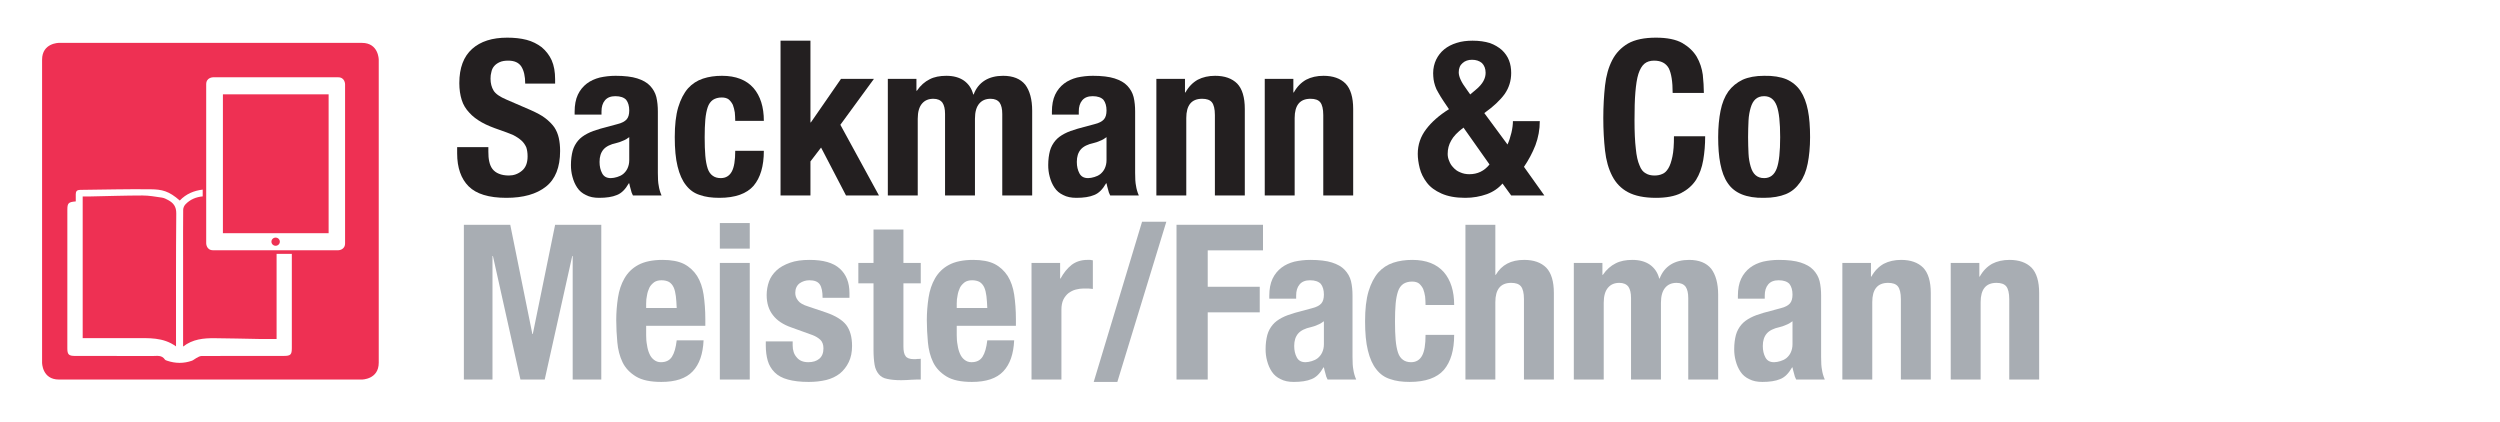
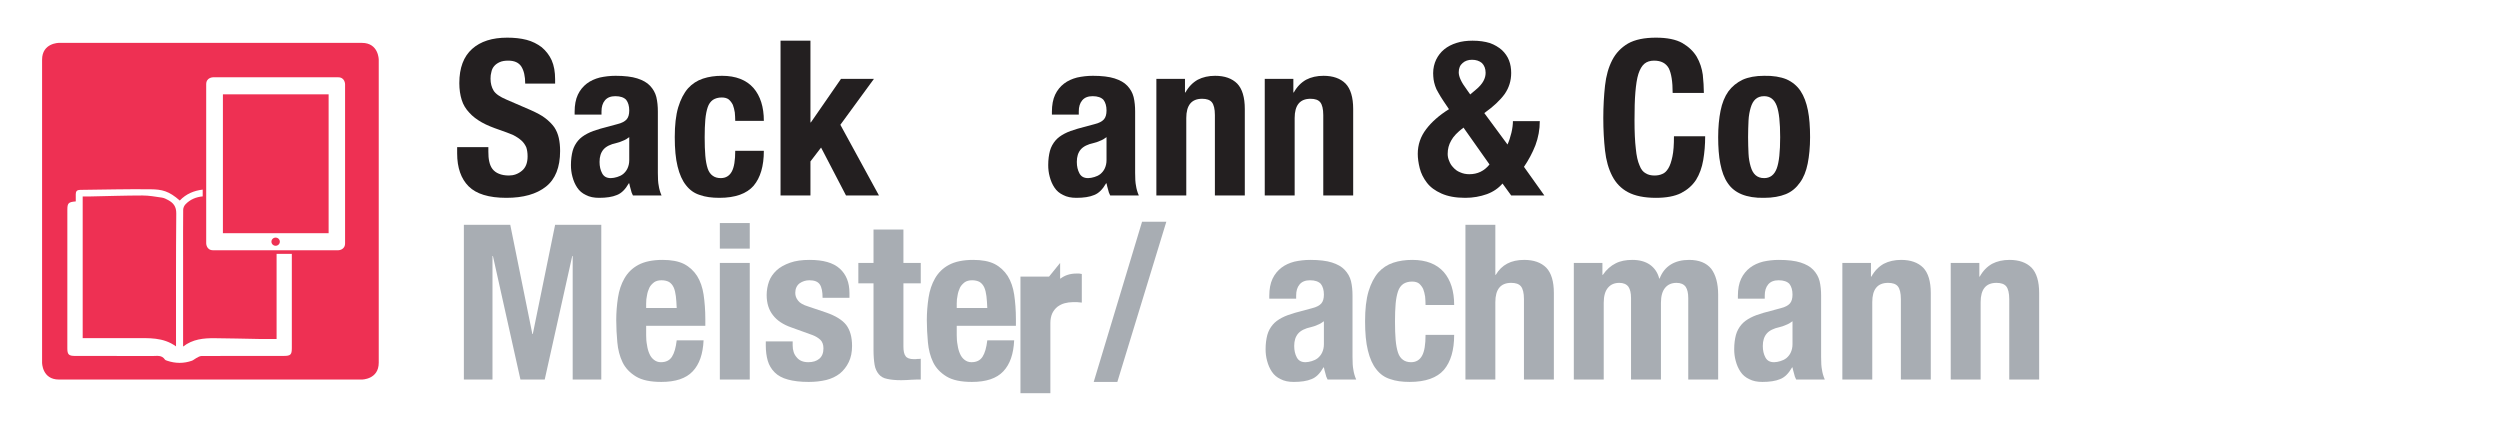
<svg xmlns="http://www.w3.org/2000/svg" width="100%" height="100%" viewBox="0 0 842 142" version="1.1" xml:space="preserve" style="fill-rule:evenodd;clip-rule:evenodd;stroke-linejoin:round;stroke-miterlimit:2;">
  <g>
    <path d="M127.559,122.158l0,-102.047c0,0 0,-5.67 -5.669,-5.67l-102.048,0c0,0 -5.669,0 -5.669,5.67l0,102.047c0,0 0,5.67 5.669,5.67l102.048,0c0,0 5.669,0 5.669,-5.67Zm-59.292,-56.014c-2.194,0.195 -4.227,1.01 -5.81,2.686c-0.42,0.444 -0.753,1.174 -0.76,1.777c-0.058,5.278 -0.032,10.556 -0.032,15.834c0.001,9.989 0,19.976 0,30.279c3.274,-2.525 6.907,-2.84 10.587,-2.816c4.972,0.031 9.943,0.182 14.914,0.26c1.985,0.031 3.971,0.005 5.99,0.005l0,-28.658l5.132,0c0.001,10.57 0.002,21.141 0.001,31.712c0,2.227 -0.423,2.647 -2.692,2.648c-9.252,0.001 -18.504,-0.013 -27.756,0.032c-0.591,0.003 -1.196,0.428 -1.765,0.717c-0.5,0.252 -0.923,0.687 -1.44,0.869c-2.766,0.973 -5.553,0.945 -8.327,0.008c-0.285,-0.095 -0.643,-0.209 -0.792,-0.433c-1.014,-1.521 -2.562,-1.165 -3.989,-1.168c-8.728,-0.018 -17.456,-0.019 -26.184,-0.019c-2.174,0 -2.667,-0.456 -2.667,-2.554c0,-15.536 0.003,-31.073 0.006,-46.609c0.001,-2.321 0.331,-2.67 2.834,-2.882c0,-0.875 0.008,-1.656 -0.002,-2.438c-0.012,-0.969 0.442,-1.436 1.427,-1.446c7.941,-0.08 15.883,-0.3 23.822,-0.205c3.775,0.046 6.119,0.565 9.783,3.791c2.163,-2.281 4.83,-3.327 7.72,-3.68l0,2.29Zm47.953,15.806c0,2.338 -2.338,2.338 -2.338,2.338l-42.095,0c-2.339,0 -2.339,-2.338 -2.339,-2.338l0,-53.583c0,-2.338 2.339,-2.338 2.339,-2.338l42.095,0c2.338,0 2.338,2.338 2.338,2.338l0,53.583Zm-41.143,-3.398l35.603,0l0,-46.783l-35.603,0l0,46.783Zm16.341,2.848c0,0.761 0.634,1.378 1.416,1.378c0.782,0 1.416,-0.617 1.416,-1.378c0,-0.76 -0.634,-1.377 -1.416,-1.377c-0.782,0 -1.416,0.617 -1.416,1.377Zm-32.05,-9.511c0.022,-2.314 -0.955,-3.547 -2.733,-4.504c-0.646,-0.349 -1.339,-0.716 -2.048,-0.821c-2.191,-0.321 -4.401,-0.726 -6.603,-0.725c-5.845,0.004 -11.691,0.206 -17.536,0.323c-0.859,0.018 -1.719,0.003 -2.598,0.003l0,47.712c5.911,0 11.71,-0.016 17.509,0.005c4.734,0.019 9.553,-0.377 13.923,2.78l0,-1.182c0.008,-14.53 -0.047,-29.062 0.086,-43.591Z" style="fill:#ee3053;fill-rule:nonzero;" />
    <path d="M164.48,51.081c0,1.241 0.073,2.336 0.292,3.285c0.219,1.022 0.584,1.898 1.095,2.555c0.511,0.657 1.241,1.241 2.19,1.606c0.876,0.365 1.971,0.584 3.358,0.584c1.606,0 3.066,-0.511 4.38,-1.606c1.241,-1.022 1.898,-2.628 1.898,-4.818c0,-1.168 -0.146,-2.19 -0.438,-3.066c-0.365,-0.803 -0.876,-1.606 -1.606,-2.263c-0.73,-0.657 -1.679,-1.314 -2.847,-1.898c-1.241,-0.511 -2.701,-1.095 -4.453,-1.679c-2.336,-0.803 -4.38,-1.606 -6.059,-2.555c-1.679,-0.949 -3.139,-2.044 -4.234,-3.285c-1.168,-1.241 -2.044,-2.628 -2.555,-4.307c-0.511,-1.606 -0.803,-3.504 -0.803,-5.621c0,-5.183 1.46,-8.979 4.307,-11.534c2.847,-2.555 6.789,-3.796 11.826,-3.796c2.336,0 4.526,0.219 6.497,0.73c1.971,0.511 3.65,1.387 5.11,2.482c1.387,1.168 2.555,2.628 3.358,4.38c0.803,1.825 1.168,3.942 1.168,6.424l0,1.46l-10.074,0c0,-2.482 -0.438,-4.38 -1.314,-5.767c-0.876,-1.314 -2.336,-1.971 -4.38,-1.971c-1.168,0 -2.117,0.146 -2.92,0.511c-0.803,0.365 -1.387,0.803 -1.825,1.314c-0.511,0.584 -0.803,1.241 -0.949,1.971c-0.219,0.73 -0.292,1.46 -0.292,2.263c0,1.606 0.365,2.92 1.022,4.015c0.657,1.095 2.117,2.117 4.38,3.066l8.103,3.504c1.971,0.876 3.65,1.752 4.891,2.701c1.241,0.949 2.263,1.971 3.066,3.066c0.73,1.095 1.241,2.336 1.533,3.65c0.292,1.314 0.438,2.774 0.438,4.38c0,5.475 -1.606,9.49 -4.745,11.972c-3.212,2.555 -7.665,3.796 -13.359,3.796c-5.913,0 -10.147,-1.314 -12.702,-3.869c-2.555,-2.555 -3.869,-6.278 -3.869,-11.096l0,-2.117l10.512,0l0,1.533Z" style="fill:#231f20;fill-rule:nonzero;" />
    <path d="M209.74,47.431c-0.803,0.365 -1.46,0.584 -2.117,0.73c-2.044,0.438 -3.504,1.168 -4.38,2.19c-0.876,1.022 -1.314,2.409 -1.314,4.161c0,1.533 0.292,2.774 0.876,3.869c0.584,1.095 1.533,1.606 2.92,1.606c0.657,0 1.387,-0.146 2.117,-0.365c0.73,-0.219 1.387,-0.511 2.044,-1.022c0.584,-0.511 1.095,-1.095 1.46,-1.898c0.365,-0.803 0.584,-1.679 0.584,-2.774l0,-7.738c-0.657,0.511 -1.387,0.949 -2.19,1.241Zm-16.206,-9.782c0,-2.263 0.365,-4.234 1.095,-5.767c0.73,-1.533 1.752,-2.774 2.993,-3.723c1.241,-0.949 2.701,-1.606 4.38,-2.044c1.679,-0.365 3.431,-0.584 5.329,-0.584c2.993,0 5.475,0.292 7.3,0.876c1.825,0.584 3.285,1.387 4.307,2.482c1.022,1.095 1.752,2.336 2.117,3.796c0.365,1.533 0.511,3.139 0.511,4.891l0,20.659c0,1.825 0.073,3.285 0.292,4.307c0.146,1.022 0.438,2.117 0.949,3.285l-9.636,0c-0.365,-0.657 -0.584,-1.314 -0.73,-2.044c-0.219,-0.657 -0.365,-1.387 -0.511,-2.044l-0.146,0c-1.168,2.044 -2.482,3.358 -4.015,3.942c-1.533,0.657 -3.577,0.949 -5.986,0.949c-1.752,0 -3.212,-0.292 -4.453,-0.949c-1.241,-0.584 -2.19,-1.387 -2.92,-2.482c-0.73,-1.095 -1.241,-2.263 -1.606,-3.65c-0.365,-1.314 -0.511,-2.628 -0.511,-3.942c0,-1.825 0.219,-3.431 0.584,-4.818c0.365,-1.314 1.022,-2.482 1.825,-3.431c0.803,-0.949 1.825,-1.679 3.066,-2.336c1.241,-0.657 2.701,-1.168 4.453,-1.679l5.694,-1.533c1.533,-0.365 2.555,-0.949 3.139,-1.606c0.584,-0.657 0.876,-1.679 0.876,-2.993c0,-1.533 -0.365,-2.701 -1.022,-3.577c-0.73,-0.803 -1.971,-1.241 -3.65,-1.241c-1.533,0 -2.701,0.438 -3.504,1.387c-0.803,0.949 -1.168,2.19 -1.168,3.723l0,1.095l-9.052,0l0,-0.949Z" style="fill:#231f20;fill-rule:nonzero;" />
    <path d="M247.481,37.868c-0.146,-0.949 -0.365,-1.752 -0.657,-2.555c-0.365,-0.73 -0.803,-1.314 -1.387,-1.825c-0.584,-0.438 -1.387,-0.657 -2.336,-0.657c-1.241,0 -2.19,0.292 -2.993,0.803c-0.803,0.584 -1.387,1.387 -1.752,2.482c-0.365,1.095 -0.657,2.482 -0.803,4.161c-0.146,1.679 -0.219,3.723 -0.219,5.986c0,2.409 0.073,4.526 0.219,6.205c0.146,1.752 0.438,3.212 0.803,4.307c0.365,1.095 0.949,1.898 1.679,2.409c0.657,0.511 1.606,0.803 2.701,0.803c1.679,0 2.92,-0.73 3.723,-2.19c0.803,-1.46 1.168,-3.796 1.168,-7.008l9.636,0c0,5.183 -1.168,9.052 -3.431,11.753c-2.336,2.701 -6.205,4.088 -11.534,4.088c-2.555,0 -4.745,-0.292 -6.57,-0.949c-1.898,-0.584 -3.431,-1.679 -4.672,-3.285c-1.241,-1.533 -2.19,-3.65 -2.847,-6.351c-0.657,-2.628 -0.949,-5.913 -0.949,-9.855c0,-4.015 0.365,-7.373 1.168,-10.074c0.803,-2.628 1.898,-4.745 3.285,-6.351c1.387,-1.533 3.066,-2.628 5.037,-3.285c1.971,-0.657 4.088,-0.949 6.424,-0.949c4.672,0 8.176,1.387 10.585,4.088c2.336,2.701 3.504,6.424 3.504,11.096l-9.636,0c0,-0.949 -0.073,-1.898 -0.146,-2.847Z" style="fill:#231f20;fill-rule:nonzero;" />
    <path d="M272.958,41.226l0.146,0l10.147,-14.673l11.096,0l-11.315,15.476l12.994,23.798l-11.096,0l-8.395,-16.133l-3.577,4.672l0,11.461l-10.074,0l0,-52.122l10.074,0l0,27.521Z" style="fill:#231f20;fill-rule:nonzero;" />
-     <path d="M308.655,26.553l0,4.015l0.146,0c1.241,-1.825 2.701,-3.066 4.307,-3.869c1.533,-0.803 3.431,-1.168 5.621,-1.168c2.336,0 4.307,0.511 5.913,1.606c1.533,1.095 2.628,2.628 3.139,4.672l0.146,0c0.803,-2.117 2.044,-3.65 3.796,-4.745c1.679,-1.022 3.723,-1.533 6.132,-1.533c3.358,0 5.84,1.022 7.446,2.993c1.533,2.044 2.336,4.964 2.336,8.76l0,28.543l-10.074,0l0,-27.448c0,-1.679 -0.292,-2.92 -0.876,-3.796c-0.657,-0.876 -1.679,-1.314 -3.066,-1.314c-1.606,0 -2.847,0.511 -3.796,1.606c-0.949,1.095 -1.46,2.774 -1.46,5.11l0,25.842l-10.074,0l0,-27.448c0,-1.679 -0.292,-2.92 -0.876,-3.796c-0.657,-0.876 -1.679,-1.314 -3.066,-1.314c-1.606,0 -2.847,0.511 -3.796,1.606c-0.949,1.095 -1.46,2.774 -1.46,5.11l0,25.842l-10.074,0l0,-39.274l9.636,0Z" style="fill:#231f20;fill-rule:nonzero;" />
    <path d="M370.486,47.431c-0.803,0.365 -1.46,0.584 -2.117,0.73c-2.044,0.438 -3.504,1.168 -4.38,2.19c-0.876,1.022 -1.314,2.409 -1.314,4.161c0,1.533 0.292,2.774 0.876,3.869c0.584,1.095 1.533,1.606 2.92,1.606c0.657,0 1.387,-0.146 2.117,-0.365c0.73,-0.219 1.387,-0.511 2.044,-1.022c0.584,-0.511 1.095,-1.095 1.46,-1.898c0.365,-0.803 0.584,-1.679 0.584,-2.774l0,-7.738c-0.657,0.511 -1.387,0.949 -2.19,1.241Zm-16.206,-9.782c0,-2.263 0.365,-4.234 1.095,-5.767c0.73,-1.533 1.752,-2.774 2.993,-3.723c1.241,-0.949 2.701,-1.606 4.38,-2.044c1.679,-0.365 3.431,-0.584 5.329,-0.584c2.993,0 5.475,0.292 7.3,0.876c1.825,0.584 3.285,1.387 4.307,2.482c1.022,1.095 1.752,2.336 2.117,3.796c0.365,1.533 0.511,3.139 0.511,4.891l0,20.659c0,1.825 0.073,3.285 0.292,4.307c0.146,1.022 0.438,2.117 0.949,3.285l-9.636,0c-0.365,-0.657 -0.584,-1.314 -0.73,-2.044c-0.219,-0.657 -0.365,-1.387 -0.511,-2.044l-0.146,0c-1.168,2.044 -2.482,3.358 -4.015,3.942c-1.533,0.657 -3.577,0.949 -5.986,0.949c-1.752,0 -3.212,-0.292 -4.453,-0.949c-1.241,-0.584 -2.19,-1.387 -2.92,-2.482c-0.73,-1.095 -1.241,-2.263 -1.606,-3.65c-0.365,-1.314 -0.511,-2.628 -0.511,-3.942c0,-1.825 0.219,-3.431 0.584,-4.818c0.365,-1.314 1.022,-2.482 1.825,-3.431c0.803,-0.949 1.825,-1.679 3.066,-2.336c1.241,-0.657 2.701,-1.168 4.453,-1.679l5.694,-1.533c1.533,-0.365 2.555,-0.949 3.139,-1.606c0.584,-0.657 0.876,-1.679 0.876,-2.993c0,-1.533 -0.365,-2.701 -1.022,-3.577c-0.73,-0.803 -1.971,-1.241 -3.65,-1.241c-1.533,0 -2.701,0.438 -3.504,1.387c-0.803,0.949 -1.168,2.19 -1.168,3.723l0,1.095l-9.052,0l0,-0.949Z" style="fill:#231f20;fill-rule:nonzero;" />
    <path d="M399.102,26.553l0,4.599l0.146,0c1.095,-1.971 2.482,-3.358 4.161,-4.307c1.679,-0.876 3.65,-1.314 5.84,-1.314c3.212,0 5.694,0.876 7.446,2.628c1.679,1.752 2.555,4.599 2.555,8.541l0,29.127l-10.074,0l0,-27.083c0,-2.044 -0.365,-3.504 -1.022,-4.307c-0.657,-0.803 -1.752,-1.168 -3.285,-1.168c-3.577,0 -5.329,2.19 -5.329,6.497l0,26.061l-10.074,0l0,-39.274l9.636,0Z" style="fill:#231f20;fill-rule:nonzero;" />
    <path d="M435.602,26.553l0,4.599l0.146,0c1.095,-1.971 2.482,-3.358 4.161,-4.307c1.679,-0.876 3.65,-1.314 5.84,-1.314c3.212,0 5.694,0.876 7.446,2.628c1.679,1.752 2.555,4.599 2.555,8.541l0,29.127l-10.074,0l0,-27.083c0,-2.044 -0.365,-3.504 -1.022,-4.307c-0.657,-0.803 -1.752,-1.168 -3.285,-1.168c-3.577,0 -5.329,2.19 -5.329,6.497l0,26.061l-10.074,0l0,-39.274l9.636,0Z" style="fill:#231f20;fill-rule:nonzero;" />
    <path d="M509.04,44.73c0.365,-1.533 0.511,-2.847 0.511,-3.942l9.052,0c0,2.847 -0.511,5.548 -1.46,8.103c-1.022,2.628 -2.336,5.037 -3.869,7.3l6.862,9.636l-11.169,0l-2.92,-4.015c-1.314,1.533 -3.066,2.774 -5.256,3.577c-2.263,0.803 -4.672,1.241 -7.3,1.241c-3.285,0 -5.913,-0.511 -8.03,-1.46c-2.117,-0.949 -3.723,-2.117 -4.891,-3.65c-1.168,-1.533 -1.971,-3.139 -2.409,-4.891c-0.438,-1.752 -0.657,-3.358 -0.657,-4.818c0,-3.066 0.949,-5.84 2.847,-8.322c1.825,-2.409 4.38,-4.672 7.665,-6.716l-1.825,-2.701c-0.73,-1.095 -1.314,-2.044 -1.752,-2.847c-0.511,-0.803 -0.876,-1.606 -1.095,-2.336c-0.219,-0.73 -0.438,-1.46 -0.511,-2.117c-0.073,-0.657 -0.146,-1.387 -0.146,-2.117c0,-1.679 0.365,-3.212 1.022,-4.599c0.657,-1.314 1.533,-2.482 2.701,-3.431c1.168,-0.949 2.555,-1.679 4.234,-2.19c1.606,-0.511 3.358,-0.73 5.329,-0.73c2.263,0 4.161,0.292 5.84,0.803c1.606,0.584 2.92,1.387 4.015,2.336c1.095,1.022 1.898,2.19 2.409,3.504c0.511,1.314 0.73,2.701 0.73,4.234c0,2.628 -0.73,4.964 -2.19,7.081c-1.533,2.117 -3.796,4.234 -6.862,6.424l7.811,10.585c0.511,-1.095 0.949,-2.409 1.314,-3.942Zm-20.294,2.628c-0.803,1.387 -1.168,2.847 -1.168,4.453c0,0.803 0.146,1.606 0.511,2.409c0.292,0.803 0.73,1.533 1.387,2.19c0.584,0.657 1.314,1.241 2.263,1.606c0.949,0.438 1.971,0.657 3.139,0.657c2.774,0 5.037,-1.095 6.789,-3.285l-8.76,-12.41c-2.044,1.533 -3.431,2.993 -4.161,4.38Zm5.183,-17.301l1.241,1.752l1.898,-1.606c1.168,-0.949 2.044,-1.971 2.555,-2.92c0.511,-0.949 0.73,-1.825 0.73,-2.774c0,-1.387 -0.438,-2.482 -1.241,-3.285c-0.876,-0.73 -1.971,-1.095 -3.358,-1.095c-1.241,0 -2.336,0.365 -3.139,1.095c-0.876,0.73 -1.314,1.752 -1.314,3.139c0,1.46 0.876,3.358 2.628,5.694Z" style="fill:#231f20;fill-rule:nonzero;" />
    <path d="M562.038,22.976c-0.949,-1.679 -2.555,-2.555 -4.964,-2.555c-1.314,0 -2.409,0.365 -3.212,1.022c-0.876,0.73 -1.533,1.898 -2.044,3.431c-0.511,1.606 -0.803,3.65 -1.022,6.205c-0.219,2.555 -0.292,5.694 -0.292,9.417c0,3.942 0.146,7.154 0.438,9.563c0.219,2.409 0.657,4.307 1.241,5.621c0.511,1.387 1.241,2.263 2.117,2.701c0.803,0.511 1.825,0.73 2.92,0.73c0.949,0 1.825,-0.146 2.628,-0.511c0.803,-0.292 1.46,-0.949 2.044,-1.898c0.584,-0.949 1.022,-2.263 1.387,-4.015c0.365,-1.679 0.511,-3.942 0.511,-6.789l10.512,0c0,2.847 -0.219,5.475 -0.657,8.03c-0.438,2.555 -1.241,4.745 -2.409,6.643c-1.241,1.898 -2.92,3.358 -5.037,4.453c-2.19,1.095 -5.037,1.606 -8.468,1.606c-3.942,0 -7.081,-0.657 -9.417,-1.898c-2.336,-1.241 -4.088,-3.066 -5.329,-5.475c-1.241,-2.409 -2.044,-5.256 -2.409,-8.541c-0.365,-3.285 -0.584,-6.935 -0.584,-10.95c0,-3.942 0.219,-7.592 0.584,-10.95c0.365,-3.285 1.168,-6.132 2.409,-8.541c1.241,-2.409 2.993,-4.234 5.329,-5.621c2.336,-1.314 5.475,-1.971 9.417,-1.971c3.723,0 6.716,0.584 8.906,1.825c2.117,1.241 3.723,2.774 4.818,4.599c1.095,1.898 1.752,3.942 2.044,6.059c0.219,2.19 0.365,4.234 0.365,6.132l-10.512,0c0,-3.796 -0.438,-6.57 -1.314,-8.322Z" style="fill:#231f20;fill-rule:nonzero;" />
    <path d="M588.902,51.738c0.073,1.679 0.365,3.139 0.73,4.38c0.365,1.241 0.876,2.19 1.606,2.847c0.73,0.657 1.679,1.022 2.92,1.022c2.044,0 3.431,-1.095 4.234,-3.212c0.803,-2.117 1.168,-5.694 1.168,-10.585c0,-4.891 -0.365,-8.468 -1.168,-10.585c-0.803,-2.117 -2.19,-3.212 -4.234,-3.212c-1.241,0 -2.19,0.365 -2.92,1.022c-0.73,0.657 -1.241,1.606 -1.606,2.847c-0.365,1.241 -0.657,2.701 -0.73,4.38c-0.073,1.679 -0.146,3.577 -0.146,5.548c0,1.971 0.073,3.869 0.146,5.548Zm-9.417,-14.454c0.511,-2.555 1.387,-4.745 2.628,-6.497c1.241,-1.679 2.847,-2.993 4.818,-3.942c1.971,-0.876 4.38,-1.314 7.227,-1.314c2.993,-0.073 5.548,0.365 7.519,1.168c1.971,0.876 3.577,2.19 4.745,3.942c1.168,1.752 1.971,3.942 2.482,6.497c0.511,2.555 0.73,5.621 0.73,9.052c0,3.358 -0.292,6.351 -0.803,8.906c-0.511,2.555 -1.387,4.745 -2.628,6.424c-1.241,1.752 -2.774,3.066 -4.745,3.869c-1.971,0.803 -4.453,1.241 -7.3,1.241c-2.993,0.073 -5.548,-0.365 -7.519,-1.168c-1.971,-0.803 -3.577,-2.044 -4.745,-3.796c-1.168,-1.679 -1.971,-3.869 -2.482,-6.497c-0.511,-2.555 -0.73,-5.548 -0.73,-8.979c0,-3.358 0.292,-6.351 0.803,-8.906Z" style="fill:#231f20;fill-rule:nonzero;" />
    <path d="M171.853,75.705l7.446,36.792l0.146,0l7.519,-36.792l15.549,0l0,52.122l-9.636,0l0,-41.61l-0.146,0l-9.271,41.61l-8.176,0l-9.271,-41.61l-0.146,0l0,41.61l-9.636,0l0,-52.122l15.622,0Z" style="fill:#a8adb3;fill-rule:nonzero;" />
    <path d="M227.624,99.723c-0.146,-1.095 -0.365,-2.117 -0.73,-2.92c-0.365,-0.803 -0.876,-1.387 -1.533,-1.825c-0.657,-0.365 -1.533,-0.584 -2.555,-0.584c-1.022,0 -1.825,0.219 -2.482,0.657c-0.657,0.511 -1.241,1.095 -1.606,1.825c-0.365,0.803 -0.657,1.606 -0.803,2.555c-0.219,0.949 -0.292,1.825 -0.292,2.774l0,1.533l10.293,0c-0.073,-1.533 -0.146,-2.847 -0.292,-4.015Zm-10.001,13.14c0,1.168 0.073,2.263 0.292,3.358c0.146,1.095 0.438,2.117 0.803,2.92c0.365,0.876 0.876,1.533 1.533,2.044c0.657,0.511 1.387,0.803 2.336,0.803c1.679,0 2.92,-0.584 3.723,-1.825c0.803,-1.241 1.314,-3.066 1.606,-5.548l9.052,0c-0.219,4.599 -1.387,8.03 -3.65,10.439c-2.263,2.409 -5.767,3.577 -10.585,3.577c-3.65,0 -6.497,-0.584 -8.541,-1.825c-2.044,-1.241 -3.577,-2.847 -4.526,-4.818c-0.949,-1.971 -1.533,-4.234 -1.752,-6.716c-0.219,-2.482 -0.365,-4.964 -0.365,-7.446c0,-2.628 0.219,-5.183 0.584,-7.592c0.365,-2.409 1.095,-4.599 2.19,-6.497c1.095,-1.898 2.628,-3.431 4.672,-4.526c2.044,-1.095 4.745,-1.679 8.176,-1.679c2.92,0 5.329,0.438 7.227,1.387c1.825,0.949 3.285,2.336 4.38,4.015c1.095,1.752 1.825,3.869 2.19,6.278c0.365,2.482 0.584,5.256 0.584,8.249l0,2.263l-19.929,0l0,3.139Z" style="fill:#a8adb3;fill-rule:nonzero;" />
    <path d="M252.517,75.122l0,8.614l-10.074,0l0,-8.614l10.074,0Zm0,13.432l0,39.274l-10.074,0l0,-39.274l10.074,0Z" style="fill:#a8adb3;fill-rule:nonzero;" />
    <path d="M266.97,116.294c0,1.679 0.438,3.066 1.387,4.088c0.876,1.095 2.19,1.606 3.869,1.606c1.533,0 2.774,-0.365 3.723,-1.168c0.949,-0.803 1.387,-1.971 1.387,-3.504c0,-1.241 -0.365,-2.263 -1.095,-2.92c-0.73,-0.657 -1.606,-1.168 -2.555,-1.533l-7.081,-2.555c-2.774,-0.949 -4.891,-2.336 -6.278,-4.161c-1.387,-1.752 -2.117,-4.015 -2.117,-6.789c0,-1.606 0.292,-3.139 0.803,-4.599c0.511,-1.387 1.387,-2.628 2.555,-3.723c1.168,-1.095 2.701,-1.898 4.526,-2.555c1.825,-0.657 4.015,-0.949 6.57,-0.949c4.599,0 7.957,0.949 10.147,2.92c2.19,1.971 3.285,4.672 3.285,8.249l0,1.606l-9.052,0c0,-2.044 -0.292,-3.577 -0.949,-4.526c-0.657,-0.949 -1.825,-1.387 -3.504,-1.387c-1.241,0 -2.336,0.365 -3.285,1.022c-0.949,0.73 -1.46,1.825 -1.46,3.212c0,0.949 0.292,1.825 0.949,2.628c0.584,0.803 1.752,1.46 3.431,1.971l6.059,2.044c3.139,1.095 5.402,2.482 6.716,4.161c1.314,1.752 1.971,4.088 1.971,7.081c0,2.117 -0.365,3.869 -1.095,5.402c-0.73,1.533 -1.752,2.847 -2.993,3.869c-1.314,1.022 -2.847,1.752 -4.599,2.19c-1.825,0.438 -3.796,0.657 -5.913,0.657c-2.847,0 -5.183,-0.292 -7.008,-0.803c-1.898,-0.511 -3.358,-1.314 -4.453,-2.409c-1.095,-1.095 -1.898,-2.409 -2.336,-3.942c-0.438,-1.533 -0.657,-3.212 -0.657,-5.11l0,-1.387l9.052,0l0,1.314Z" style="fill:#a8adb3;fill-rule:nonzero;" />
    <path d="M304.272,77.312l0,11.242l5.84,0l0,6.862l-5.84,0l0,21.243c0,1.533 0.219,2.628 0.73,3.285c0.438,0.657 1.387,1.022 2.847,1.022c0.365,0 0.803,0 1.168,-0.073c0.365,0 0.73,0 1.095,-0.073l0,7.008c-1.095,0 -2.19,0 -3.212,0.073c-1.095,0.073 -2.19,0.146 -3.358,0.146c-1.971,0 -3.504,-0.146 -4.745,-0.438c-1.241,-0.219 -2.19,-0.803 -2.847,-1.606c-0.657,-0.803 -1.168,-1.825 -1.387,-3.139c-0.219,-1.314 -0.365,-2.993 -0.365,-4.964l0,-22.484l-5.11,0l0,-6.862l5.11,0l0,-11.242l10.074,0Z" style="fill:#a8adb3;fill-rule:nonzero;" />
    <path d="M332.23,99.723c-0.146,-1.095 -0.365,-2.117 -0.73,-2.92c-0.365,-0.803 -0.876,-1.387 -1.533,-1.825c-0.657,-0.365 -1.533,-0.584 -2.555,-0.584c-1.022,0 -1.825,0.219 -2.482,0.657c-0.657,0.511 -1.241,1.095 -1.606,1.825c-0.365,0.803 -0.657,1.606 -0.803,2.555c-0.219,0.949 -0.292,1.825 -0.292,2.774l0,1.533l10.293,0c-0.073,-1.533 -0.146,-2.847 -0.292,-4.015Zm-10.001,13.14c0,1.168 0.073,2.263 0.292,3.358c0.146,1.095 0.438,2.117 0.803,2.92c0.365,0.876 0.876,1.533 1.533,2.044c0.657,0.511 1.387,0.803 2.336,0.803c1.679,0 2.92,-0.584 3.723,-1.825c0.803,-1.241 1.314,-3.066 1.606,-5.548l9.052,0c-0.219,4.599 -1.387,8.03 -3.65,10.439c-2.263,2.409 -5.767,3.577 -10.585,3.577c-3.65,0 -6.497,-0.584 -8.541,-1.825c-2.044,-1.241 -3.577,-2.847 -4.526,-4.818c-0.949,-1.971 -1.533,-4.234 -1.752,-6.716c-0.219,-2.482 -0.365,-4.964 -0.365,-7.446c0,-2.628 0.219,-5.183 0.584,-7.592c0.365,-2.409 1.095,-4.599 2.19,-6.497c1.095,-1.898 2.628,-3.431 4.672,-4.526c2.044,-1.095 4.745,-1.679 8.176,-1.679c2.92,0 5.329,0.438 7.227,1.387c1.825,0.949 3.285,2.336 4.38,4.015c1.095,1.752 1.825,3.869 2.19,6.278c0.365,2.482 0.584,5.256 0.584,8.249l0,2.263l-19.929,0l0,3.139Z" style="fill:#a8adb3;fill-rule:nonzero;" />
-     <path d="M357.05,88.554l0,5.256l0.146,0c1.022,-1.898 2.263,-3.431 3.723,-4.599c1.46,-1.095 3.212,-1.679 5.329,-1.679l0.949,0c0.292,0.073 0.584,0.073 0.876,0.146l0,9.636c-0.511,-0.073 -1.022,-0.073 -1.533,-0.146l-1.606,0c-0.876,0 -1.752,0.146 -2.628,0.365c-0.876,0.219 -1.679,0.657 -2.409,1.168c-0.73,0.584 -1.314,1.314 -1.752,2.19c-0.438,0.949 -0.657,2.044 -0.657,3.358l0,23.579l-10.074,0l0,-39.274l9.636,0Z" style="fill:#a8adb3;fill-rule:nonzero;" />
+     <path d="M357.05,88.554l0,5.256l0.146,0c1.46,-1.095 3.212,-1.679 5.329,-1.679l0.949,0c0.292,0.073 0.584,0.073 0.876,0.146l0,9.636c-0.511,-0.073 -1.022,-0.073 -1.533,-0.146l-1.606,0c-0.876,0 -1.752,0.146 -2.628,0.365c-0.876,0.219 -1.679,0.657 -2.409,1.168c-0.73,0.584 -1.314,1.314 -1.752,2.19c-0.438,0.949 -0.657,2.044 -0.657,3.358l0,23.579l-10.074,0l0,-39.274l9.636,0Z" style="fill:#a8adb3;fill-rule:nonzero;" />
    <path d="M392.819,74.684l-16.498,53.947l-7.957,0l16.279,-53.947l8.176,0Z" style="fill:#a8adb3;fill-rule:nonzero;" />
-     <path d="M425.376,75.706l0,8.614l-18.615,0l0,12.264l17.52,0l0,8.614l-17.52,0l0,22.63l-10.512,0l0,-52.122l29.127,0Z" style="fill:#a8adb3;fill-rule:nonzero;" />
    <path d="M443.7,109.432c-0.803,0.365 -1.46,0.584 -2.117,0.73c-2.044,0.438 -3.504,1.168 -4.38,2.19c-0.876,1.022 -1.314,2.409 -1.314,4.161c0,1.533 0.292,2.774 0.876,3.869c0.584,1.095 1.533,1.606 2.92,1.606c0.657,0 1.387,-0.146 2.117,-0.365c0.73,-0.219 1.387,-0.511 2.044,-1.022c0.584,-0.511 1.095,-1.095 1.46,-1.898c0.365,-0.803 0.584,-1.679 0.584,-2.774l0,-7.738c-0.657,0.511 -1.387,0.949 -2.19,1.241Zm-16.206,-9.782c0,-2.263 0.365,-4.234 1.095,-5.767c0.73,-1.533 1.752,-2.774 2.993,-3.723c1.241,-0.949 2.701,-1.606 4.38,-2.044c1.679,-0.365 3.431,-0.584 5.329,-0.584c2.993,0 5.475,0.292 7.3,0.876c1.825,0.584 3.285,1.387 4.307,2.482c1.022,1.095 1.752,2.336 2.117,3.796c0.365,1.533 0.511,3.139 0.511,4.891l0,20.659c0,1.825 0.073,3.285 0.292,4.307c0.146,1.022 0.438,2.117 0.949,3.285l-9.636,0c-0.365,-0.657 -0.584,-1.314 -0.73,-2.044c-0.219,-0.657 -0.365,-1.387 -0.511,-2.044l-0.146,0c-1.168,2.044 -2.482,3.358 -4.015,3.942c-1.533,0.657 -3.577,0.949 -5.986,0.949c-1.752,0 -3.212,-0.292 -4.453,-0.949c-1.241,-0.584 -2.19,-1.387 -2.92,-2.482c-0.73,-1.095 -1.241,-2.263 -1.606,-3.65c-0.365,-1.314 -0.511,-2.628 -0.511,-3.942c0,-1.825 0.219,-3.431 0.584,-4.818c0.365,-1.314 1.022,-2.482 1.825,-3.431c0.803,-0.949 1.825,-1.679 3.066,-2.336c1.241,-0.657 2.701,-1.168 4.453,-1.679l5.694,-1.533c1.533,-0.365 2.555,-0.949 3.139,-1.606c0.584,-0.657 0.876,-1.679 0.876,-2.993c0,-1.533 -0.365,-2.701 -1.022,-3.577c-0.73,-0.803 -1.971,-1.241 -3.65,-1.241c-1.533,0 -2.701,0.438 -3.504,1.387c-0.803,0.949 -1.168,2.19 -1.168,3.723l0,1.095l-9.052,0l0,-0.949Z" style="fill:#a8adb3;fill-rule:nonzero;" />
    <path d="M479.98,99.869c-0.146,-0.949 -0.365,-1.752 -0.657,-2.555c-0.365,-0.73 -0.803,-1.314 -1.387,-1.825c-0.584,-0.438 -1.387,-0.657 -2.336,-0.657c-1.241,0 -2.19,0.292 -2.993,0.803c-0.803,0.584 -1.387,1.387 -1.752,2.482c-0.365,1.095 -0.657,2.482 -0.803,4.161c-0.146,1.679 -0.219,3.723 -0.219,5.986c0,2.409 0.073,4.526 0.219,6.205c0.146,1.752 0.438,3.212 0.803,4.307c0.365,1.095 0.949,1.898 1.679,2.409c0.657,0.511 1.606,0.803 2.701,0.803c1.679,0 2.92,-0.73 3.723,-2.19c0.803,-1.46 1.168,-3.796 1.168,-7.008l9.636,0c0,5.183 -1.168,9.052 -3.431,11.753c-2.336,2.701 -6.205,4.088 -11.534,4.088c-2.555,0 -4.745,-0.292 -6.57,-0.949c-1.898,-0.584 -3.431,-1.679 -4.672,-3.285c-1.241,-1.533 -2.19,-3.65 -2.847,-6.351c-0.657,-2.628 -0.949,-5.913 -0.949,-9.855c0,-4.015 0.365,-7.373 1.168,-10.074c0.803,-2.628 1.898,-4.745 3.285,-6.351c1.387,-1.533 3.066,-2.628 5.037,-3.285c1.971,-0.657 4.088,-0.949 6.424,-0.949c4.672,0 8.176,1.387 10.585,4.088c2.336,2.701 3.504,6.424 3.504,11.096l-9.636,0c0,-0.949 -0.073,-1.898 -0.146,-2.847Z" style="fill:#a8adb3;fill-rule:nonzero;" />
    <path d="M503.632,75.706l0,16.863l0.146,0c1.971,-3.358 5.11,-5.037 9.563,-5.037c3.212,0 5.694,0.876 7.446,2.628c1.679,1.752 2.555,4.599 2.555,8.541l0,29.127l-10.074,0l0,-27.083c0,-2.044 -0.365,-3.504 -1.022,-4.307c-0.657,-0.803 -1.752,-1.168 -3.285,-1.168c-3.577,0 -5.329,2.19 -5.329,6.497l0,26.061l-10.074,0l0,-52.122l10.074,0Z" style="fill:#a8adb3;fill-rule:nonzero;" />
    <path d="M539.694,88.554l0,4.015l0.146,0c1.241,-1.825 2.701,-3.066 4.307,-3.869c1.533,-0.803 3.431,-1.168 5.621,-1.168c2.336,0 4.307,0.511 5.913,1.606c1.533,1.095 2.628,2.628 3.139,4.672l0.146,0c0.803,-2.117 2.044,-3.65 3.796,-4.745c1.679,-1.022 3.723,-1.533 6.132,-1.533c3.358,0 5.84,1.022 7.446,2.993c1.533,2.044 2.336,4.964 2.336,8.76l0,28.543l-10.074,0l0,-27.448c0,-1.679 -0.292,-2.92 -0.876,-3.796c-0.657,-0.876 -1.679,-1.314 -3.066,-1.314c-1.606,0 -2.847,0.511 -3.796,1.606c-0.949,1.095 -1.46,2.774 -1.46,5.11l0,25.842l-10.074,0l0,-27.448c0,-1.679 -0.292,-2.92 -0.876,-3.796c-0.657,-0.876 -1.679,-1.314 -3.066,-1.314c-1.606,0 -2.847,0.511 -3.796,1.606c-0.949,1.095 -1.46,2.774 -1.46,5.11l0,25.842l-10.074,0l0,-39.274l9.636,0Z" style="fill:#a8adb3;fill-rule:nonzero;" />
    <path d="M601.525,109.432c-0.803,0.365 -1.46,0.584 -2.117,0.73c-2.044,0.438 -3.504,1.168 -4.38,2.19c-0.876,1.022 -1.314,2.409 -1.314,4.161c0,1.533 0.292,2.774 0.876,3.869c0.584,1.095 1.533,1.606 2.92,1.606c0.657,0 1.387,-0.146 2.117,-0.365c0.73,-0.219 1.387,-0.511 2.044,-1.022c0.584,-0.511 1.095,-1.095 1.46,-1.898c0.365,-0.803 0.584,-1.679 0.584,-2.774l0,-7.738c-0.657,0.511 -1.387,0.949 -2.19,1.241Zm-16.206,-9.782c0,-2.263 0.365,-4.234 1.095,-5.767c0.73,-1.533 1.752,-2.774 2.993,-3.723c1.241,-0.949 2.701,-1.606 4.38,-2.044c1.679,-0.365 3.431,-0.584 5.329,-0.584c2.993,0 5.475,0.292 7.3,0.876c1.825,0.584 3.285,1.387 4.307,2.482c1.022,1.095 1.752,2.336 2.117,3.796c0.365,1.533 0.511,3.139 0.511,4.891l0,20.659c0,1.825 0.073,3.285 0.292,4.307c0.146,1.022 0.438,2.117 0.949,3.285l-9.636,0c-0.365,-0.657 -0.584,-1.314 -0.73,-2.044c-0.219,-0.657 -0.365,-1.387 -0.511,-2.044l-0.146,0c-1.168,2.044 -2.482,3.358 -4.015,3.942c-1.533,0.657 -3.577,0.949 -5.986,0.949c-1.752,0 -3.212,-0.292 -4.453,-0.949c-1.241,-0.584 -2.19,-1.387 -2.92,-2.482c-0.73,-1.095 -1.241,-2.263 -1.606,-3.65c-0.365,-1.314 -0.511,-2.628 -0.511,-3.942c0,-1.825 0.219,-3.431 0.584,-4.818c0.365,-1.314 1.022,-2.482 1.825,-3.431c0.803,-0.949 1.825,-1.679 3.066,-2.336c1.241,-0.657 2.701,-1.168 4.453,-1.679l5.694,-1.533c1.533,-0.365 2.555,-0.949 3.139,-1.606c0.584,-0.657 0.876,-1.679 0.876,-2.993c0,-1.533 -0.365,-2.701 -1.022,-3.577c-0.73,-0.803 -1.971,-1.241 -3.65,-1.241c-1.533,0 -2.701,0.438 -3.504,1.387c-0.803,0.949 -1.168,2.19 -1.168,3.723l0,1.095l-9.052,0l0,-0.949Z" style="fill:#a8adb3;fill-rule:nonzero;" />
    <path d="M630.14,88.554l0,4.599l0.146,0c1.095,-1.971 2.482,-3.358 4.161,-4.307c1.679,-0.876 3.65,-1.314 5.84,-1.314c3.212,0 5.694,0.876 7.446,2.628c1.679,1.752 2.555,4.599 2.555,8.541l0,29.127l-10.074,0l0,-27.083c0,-2.044 -0.365,-3.504 -1.022,-4.307c-0.657,-0.803 -1.752,-1.168 -3.285,-1.168c-3.577,0 -5.329,2.19 -5.329,6.497l0,26.061l-10.074,0l0,-39.274l9.636,0Z" style="fill:#a8adb3;fill-rule:nonzero;" />
    <path d="M666.64,88.554l0,4.599l0.146,0c1.095,-1.971 2.482,-3.358 4.161,-4.307c1.679,-0.876 3.65,-1.314 5.84,-1.314c3.212,0 5.694,0.876 7.446,2.628c1.679,1.752 2.555,4.599 2.555,8.541l0,29.127l-10.074,0l0,-27.083c0,-2.044 -0.365,-3.504 -1.022,-4.307c-0.657,-0.803 -1.752,-1.168 -3.285,-1.168c-3.577,0 -5.329,2.19 -5.329,6.497l0,26.061l-10.074,0l0,-39.274l9.636,0Z" style="fill:#a8adb3;fill-rule:nonzero;" />
  </g>
</svg>